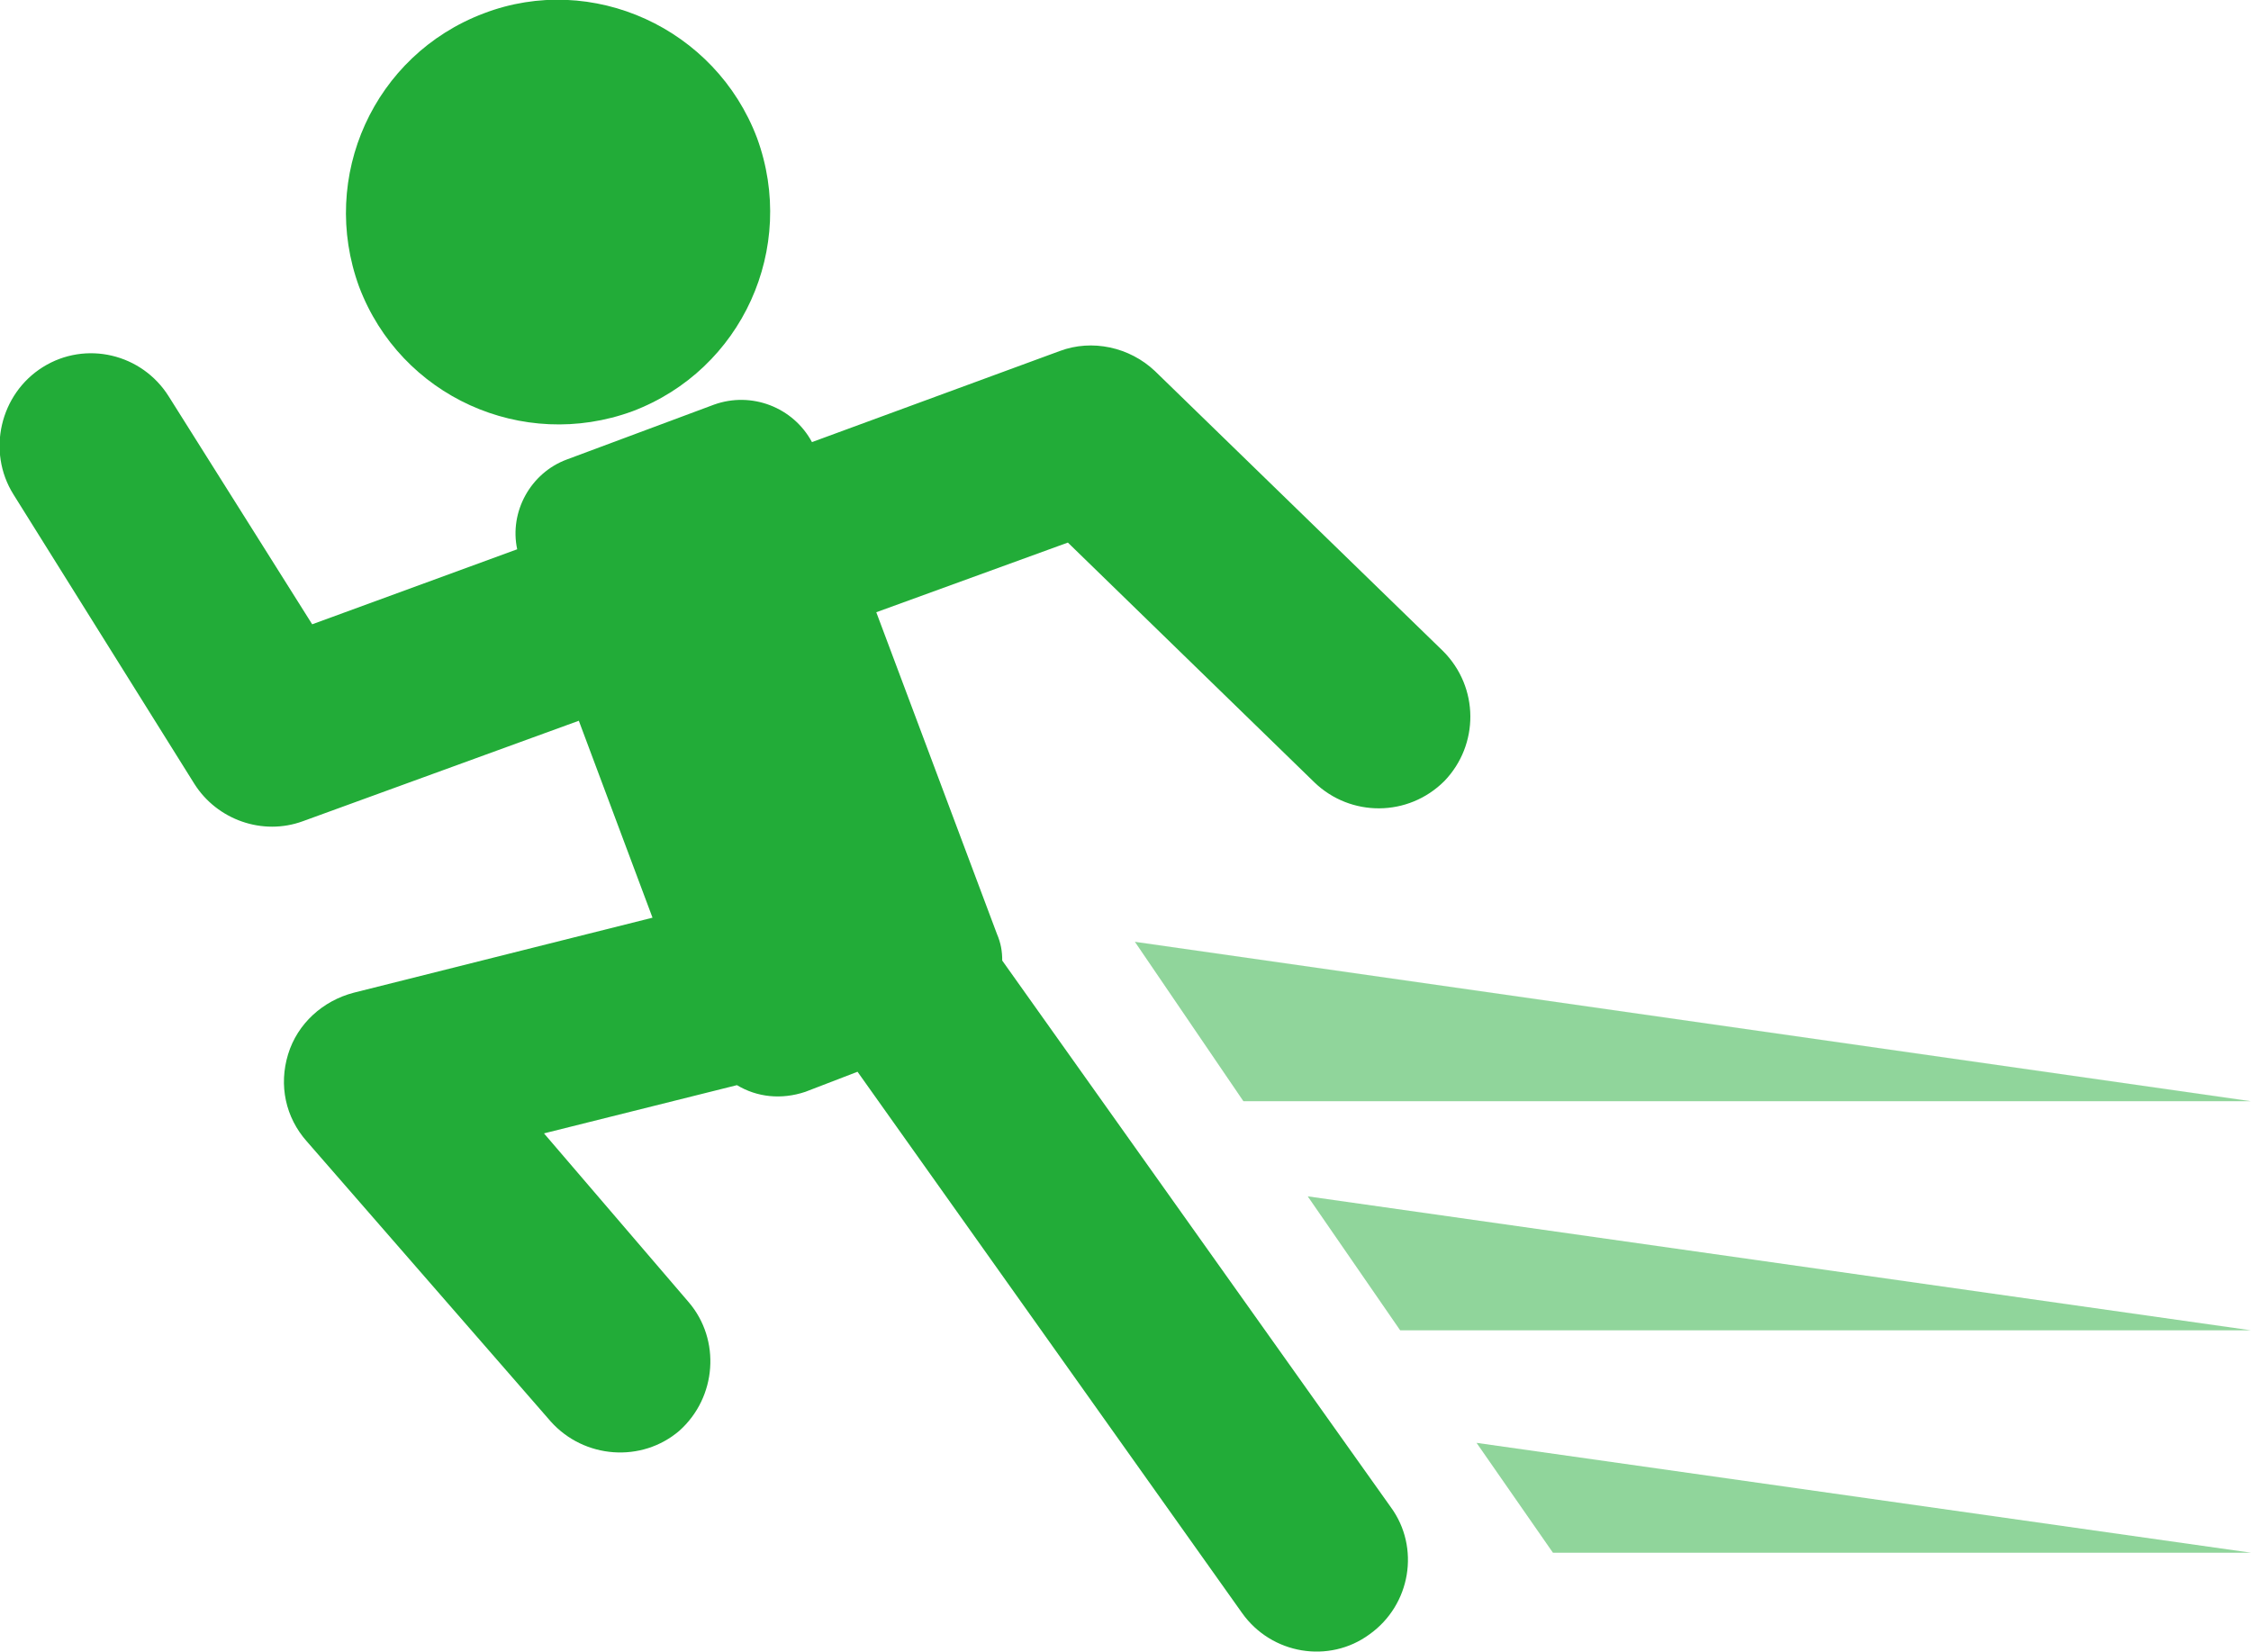
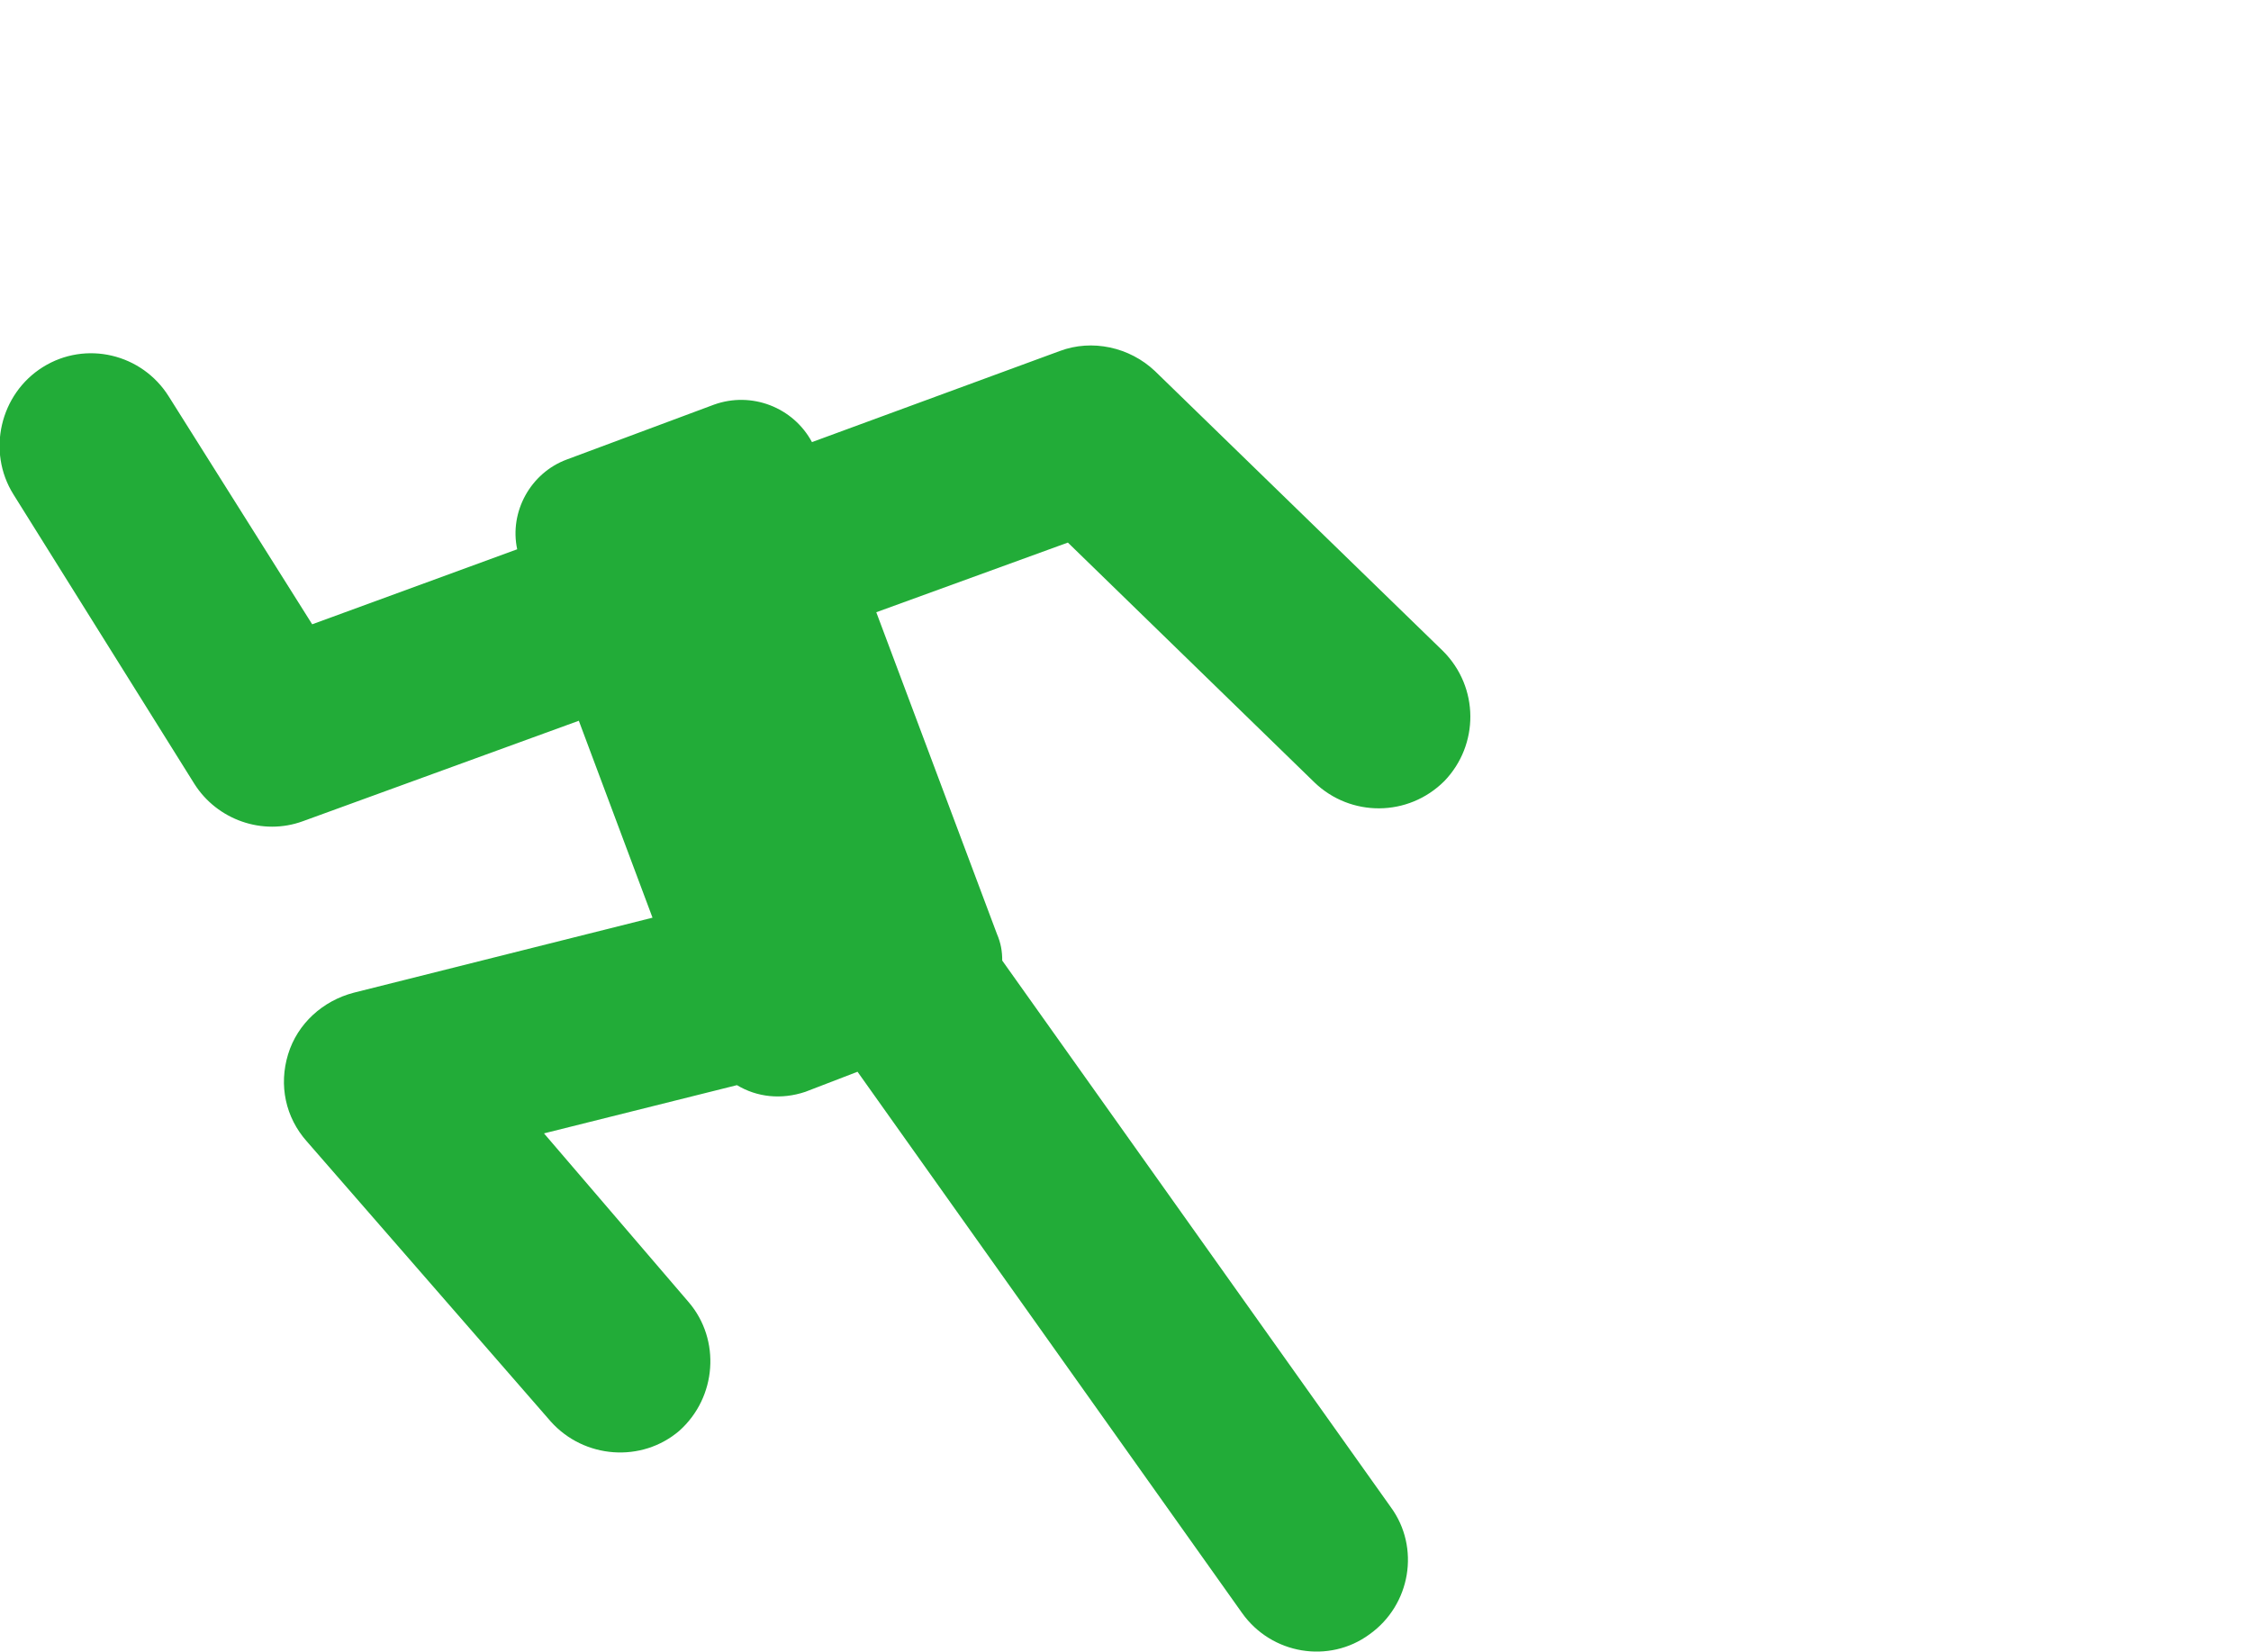
<svg xmlns="http://www.w3.org/2000/svg" version="1.1" id="レイヤー_1" x="0px" y="0px" viewBox="0 0 168 123.3" style="enable-background:new 0 0 168 123.3;" xml:space="preserve">
  <style type="text/css">
	.st0{fill:#90D59B;}
	.st1{fill:#22AC38;}
</style>
  <g>
    <g id="_x38_6">
-       <polygon class="st0" points="92.8,82.2 168,82.2 84.7,70.3   " />
-       <polygon class="st0" points="97.6,89.3 104.5,99.3 168,99.3   " />
-       <polygon class="st0" points="168,115.9 110.2,107.7 115.9,115.9   " />
-     </g>
+       </g>
    <g id="_x38_6_1_">
-       <path class="st1" d="M47.2,30.7c8.2-3.1,12.3-12.2,9.3-20.4C53.4,2.1,44.2-2.1,36.1,1c-8.2,3.1-12.3,12.2-9.3,20.4    C29.9,29.6,39,33.7,47.2,30.7z" />
      <path class="st1" d="M14.5,58.5c1.7,2.7,5.1,3.9,8.1,2.8l20.6-7.5l5.5,14.7l-22.3,5.6c-2.3,0.6-4.2,2.3-4.9,4.6    c-0.7,2.3-0.2,4.7,1.4,6.5l18.2,20.9c2.5,2.8,6.8,3.1,9.6,0.7c2.8-2.5,3.1-6.8,0.7-9.6L40.6,84.6l14.4-3.6    c1.5,0.9,3.3,1.1,5.1,0.5L64,80l28.7,40.4c2.2,3.1,6.5,3.8,9.5,1.6c3.1-2.2,3.8-6.5,1.6-9.5l-29-40.8c0-0.7-0.1-1.3-0.4-2l-9-24    l14.3-5.2l18.4,17.9c2.7,2.6,7,2.6,9.7-0.1c2.6-2.7,2.6-7-0.1-9.7L86.2,27.7c-1.9-1.8-4.7-2.4-7.1-1.5l-18.5,6.8    c-1.4-2.6-4.5-3.8-7.3-2.8l-11,4.1c-2.7,1-4.3,3.9-3.7,6.7l-15.3,5.6L12.6,29.6c-2-3.2-6.2-4.2-9.4-2.2C0,29.4-1,33.7,1,36.9    L14.5,58.5z" />
    </g>
  </g>
</svg>